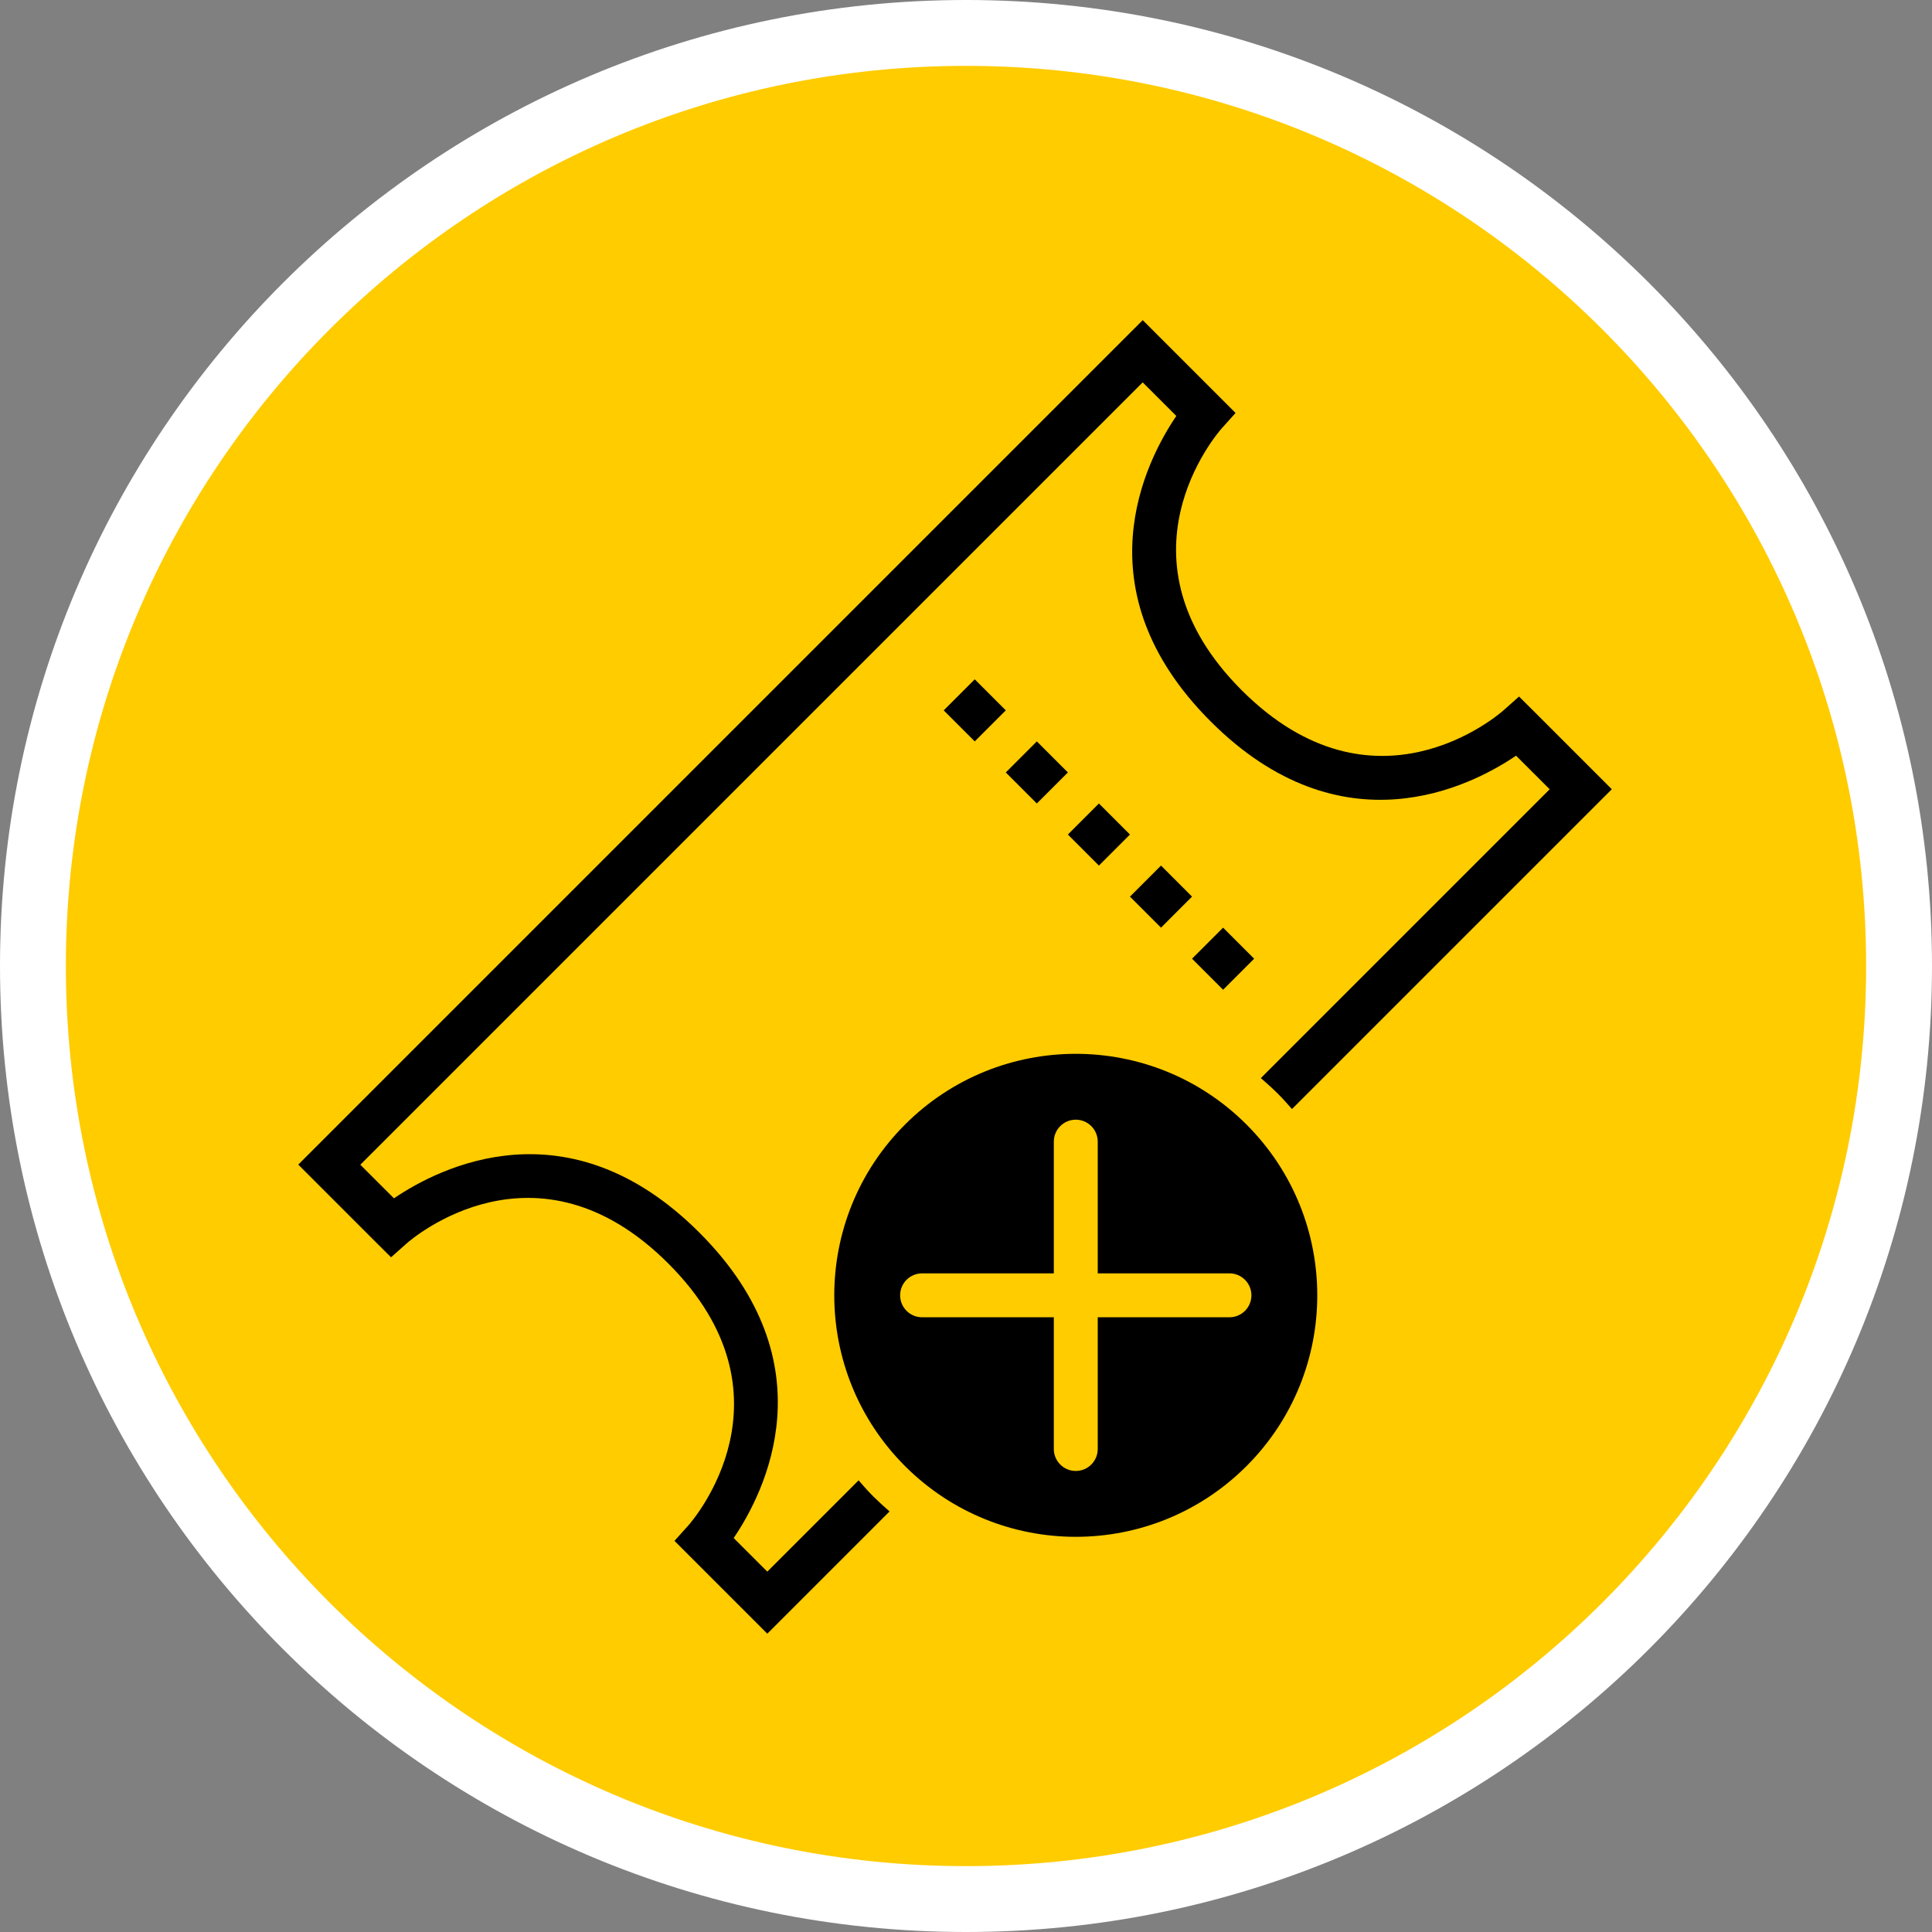
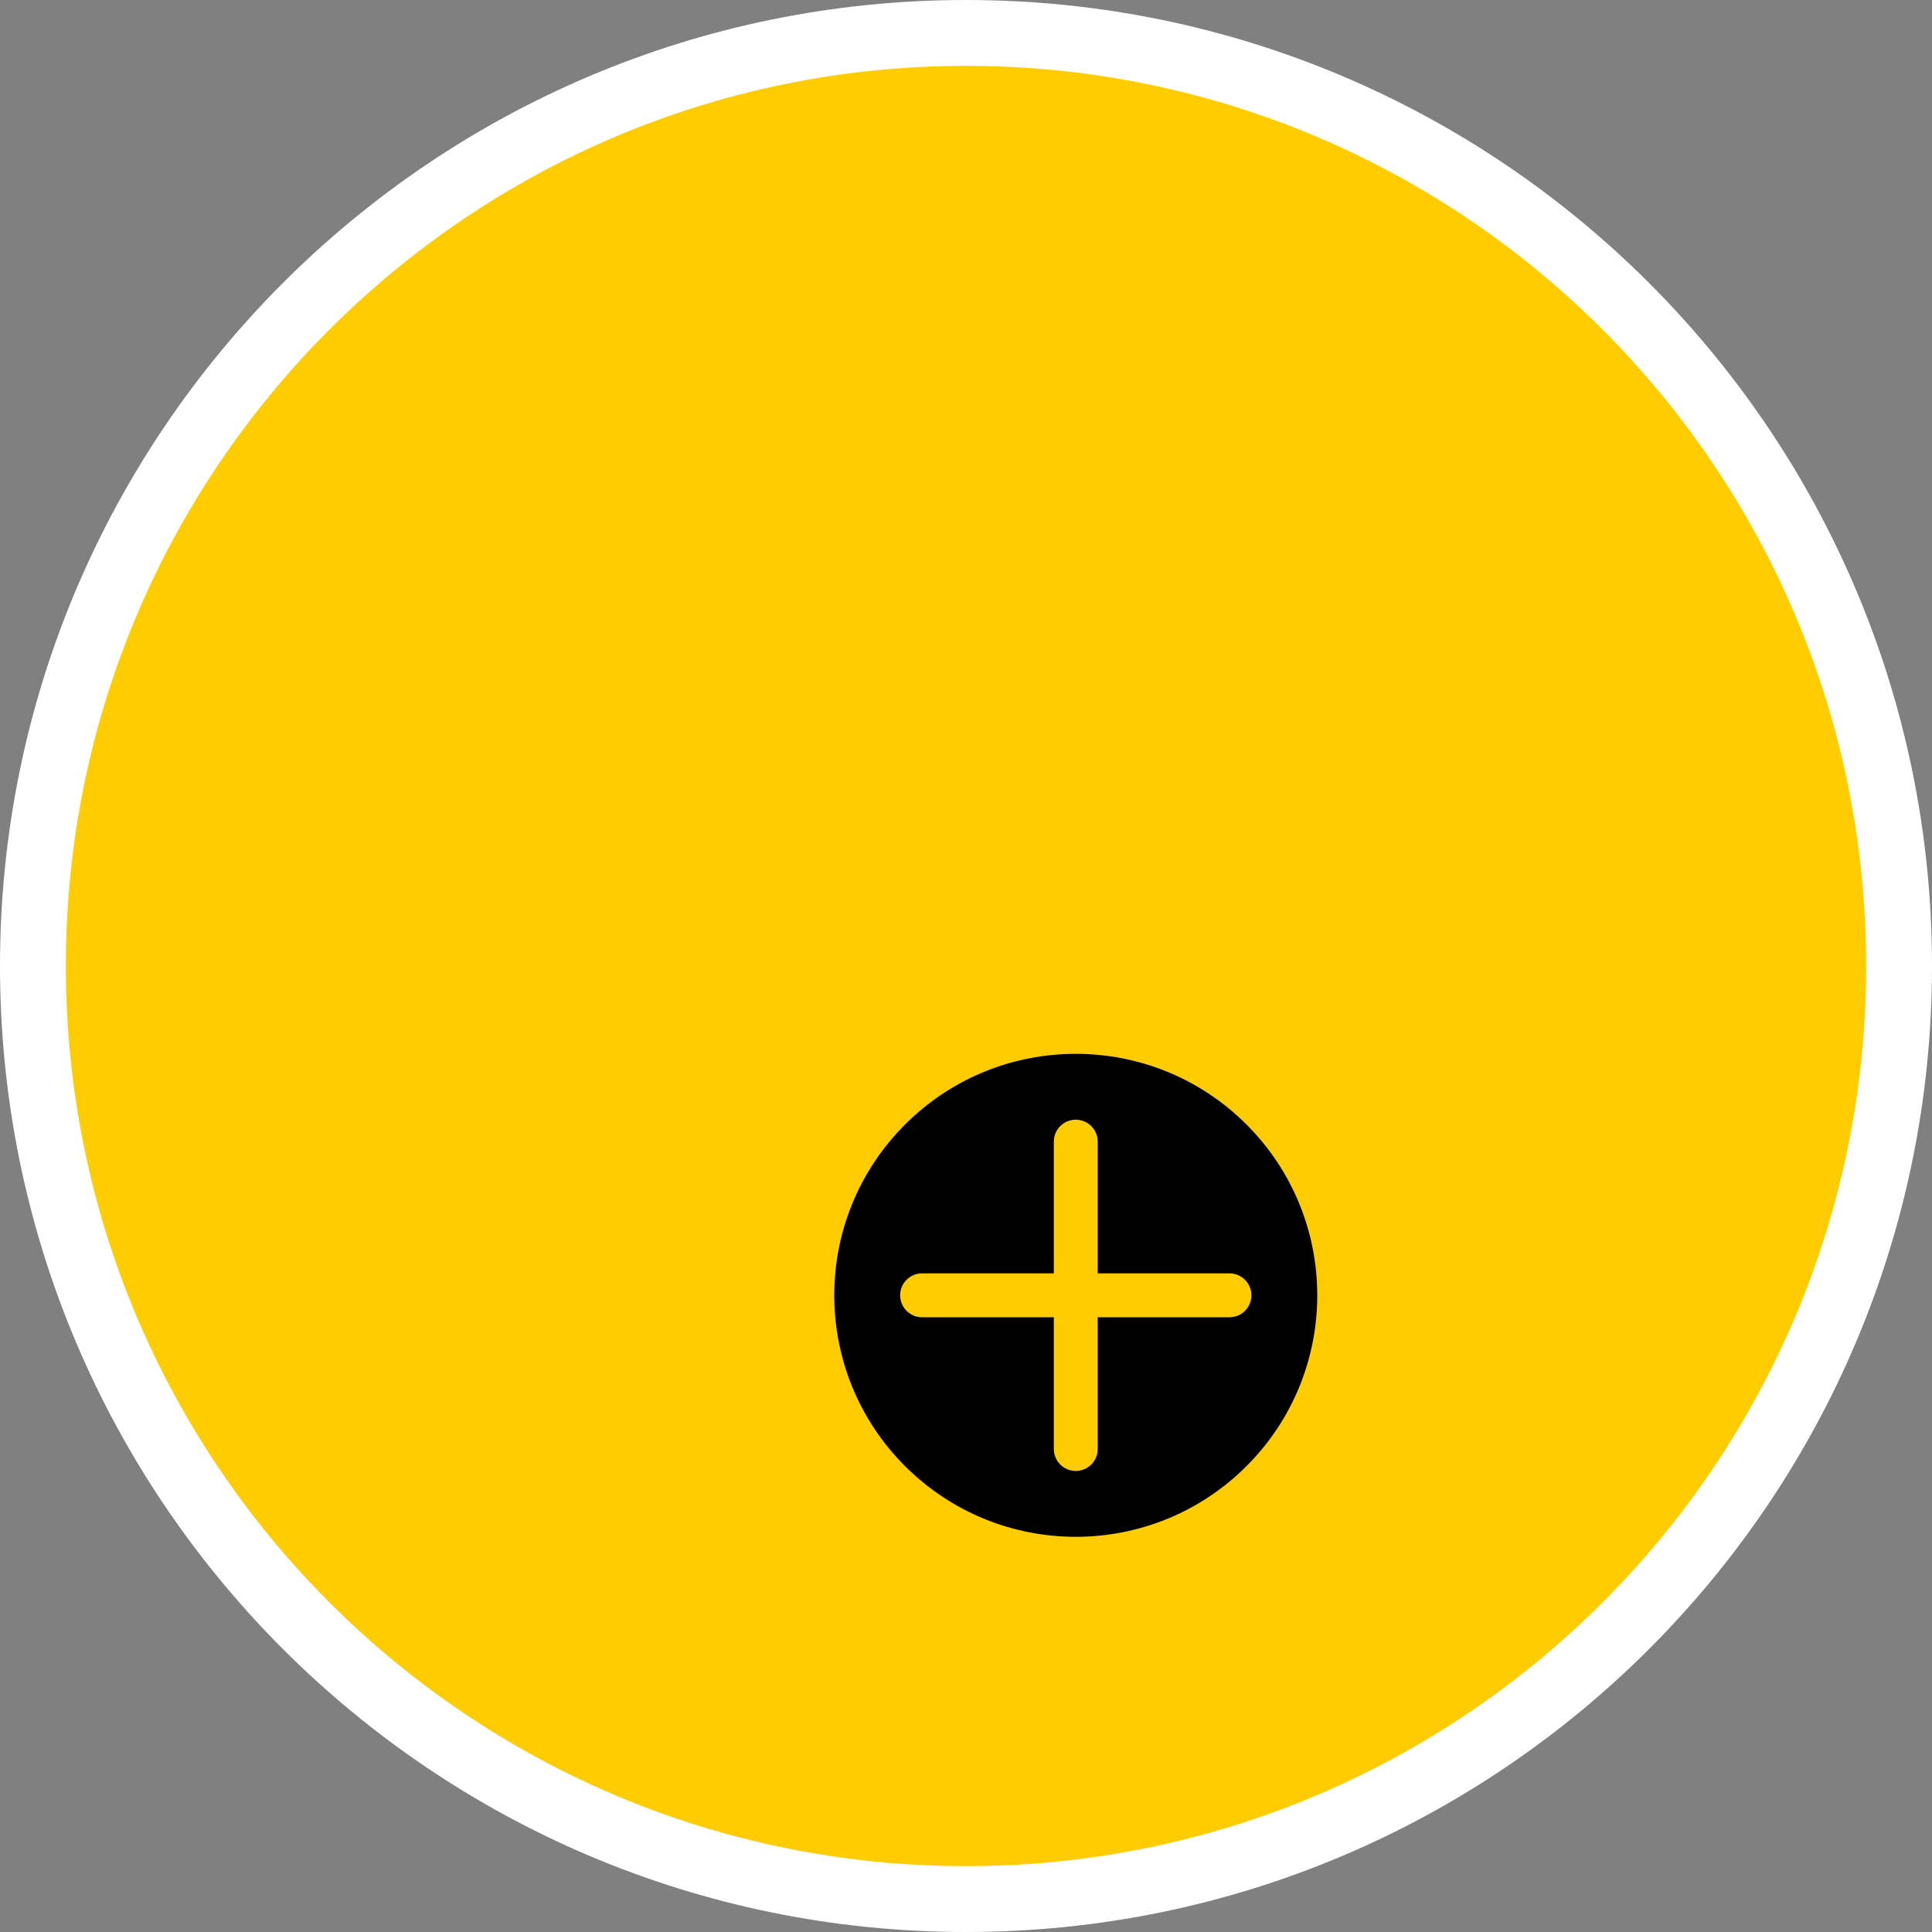
<svg xmlns="http://www.w3.org/2000/svg" viewBox="0 0 440 440">
  <rect x="0" y="0" width="440" height="440" fill="#808080" stroke="none" />
  <defs>
    <style>.cls-1,.cls-2,.cls-3{stroke-width:0px;}.cls-2{fill:#fc0;}.cls-3{fill:#fff;}</style>
  </defs>
  <g id="RGB_HG_Gelb_für_V2">
    <circle class="cls-2" cx="220" cy="220" r="212.5" />
  </g>
  <g id="Icon_RGB_Schwarz">
-     <path class="cls-1" d="m278.55,225.41l-7.07-7.07,7.07-7.07,7.07,7.07-7.07,7.07Zm-14.14-14.14l-7.07-7.07,7.07-7.07,7.07,7.07-7.07,7.07Zm-14.14-14.14l-7.07-7.07,7.07-7.07,7.07,7.07-7.07,7.07Zm-14.14-14.14l-7.07-7.07,7.07-7.07,7.07,7.07-7.07,7.07Zm-14.14-14.14l-7.07-7.07,7.07-7.07,7.07,7.07-7.07,7.07Z" />
-     <path class="cls-1" d="m199.04,340.96c-1.23-1.23-2.39-2.51-3.5-3.82l-20.79,20.79-7.66-7.65c6.97-10.26,22.09-39.66-7.81-69.56-29.9-29.9-59.3-14.78-69.56-7.81l-7.66-7.65,178.18-178.18,7.66,7.65c-6.97,10.26-22.09,39.66,7.81,69.56,29.9,29.9,59.3,14.78,69.56,7.81l7.66,7.65-65.78,65.78c1.31,1.12,2.59,2.28,3.82,3.5,1.15,1.15,2.23,2.34,3.27,3.55l72.84-72.84-17.79-17.79-3.34-3.32-3.52,3.13c-1.19,1.06-29.53,25.55-59.64-4.56-30.05-30.05-5.7-58.34-4.56-59.63l3.16-3.52-21.14-21.14-192.32,192.32,17.79,17.79,3.34,3.32,3.52-3.13c1.19-1.06,29.54-25.55,59.64,4.56s5.61,58.44,4.56,59.62l-3.17,3.53,21.14,21.14,27.84-27.84c-1.21-1.05-2.4-2.13-3.55-3.27Z" />
    <path class="cls-1" d="m283.89,256.11c-10.74-10.74-24.82-16.11-38.89-16.11s-28.15,5.37-38.89,16.11c-21.48,21.48-21.48,56.3,0,77.78,10.74,10.74,24.82,16.11,38.89,16.11s28.15-5.37,38.89-16.11c21.48-21.48,21.48-56.3,0-77.78Zm-3.89,43.89h-30v30c0,2.76-2.24,5-5,5s-5-2.24-5-5v-30h-30c-2.76,0-5-2.24-5-5s2.24-5,5-5h30v-30c0-2.76,2.24-5,5-5s5,2.24,5,5v30h30c2.76,0,5,2.24,5,5s-2.24,5-5,5Z" />
  </g>
  <g id="Rahmen_weiss_für_V2_V4">
    <path class="cls-3" d="m220,0C98.5,0,0,98.5,0,220s98.5,220,220,220,220-98.5,220-220S341.5,0,220,0Zm0,425c-113.22,0-205-91.78-205-205S106.78,15,220,15s205,91.78,205,205-91.78,205-205,205Z" />
  </g>
</svg>